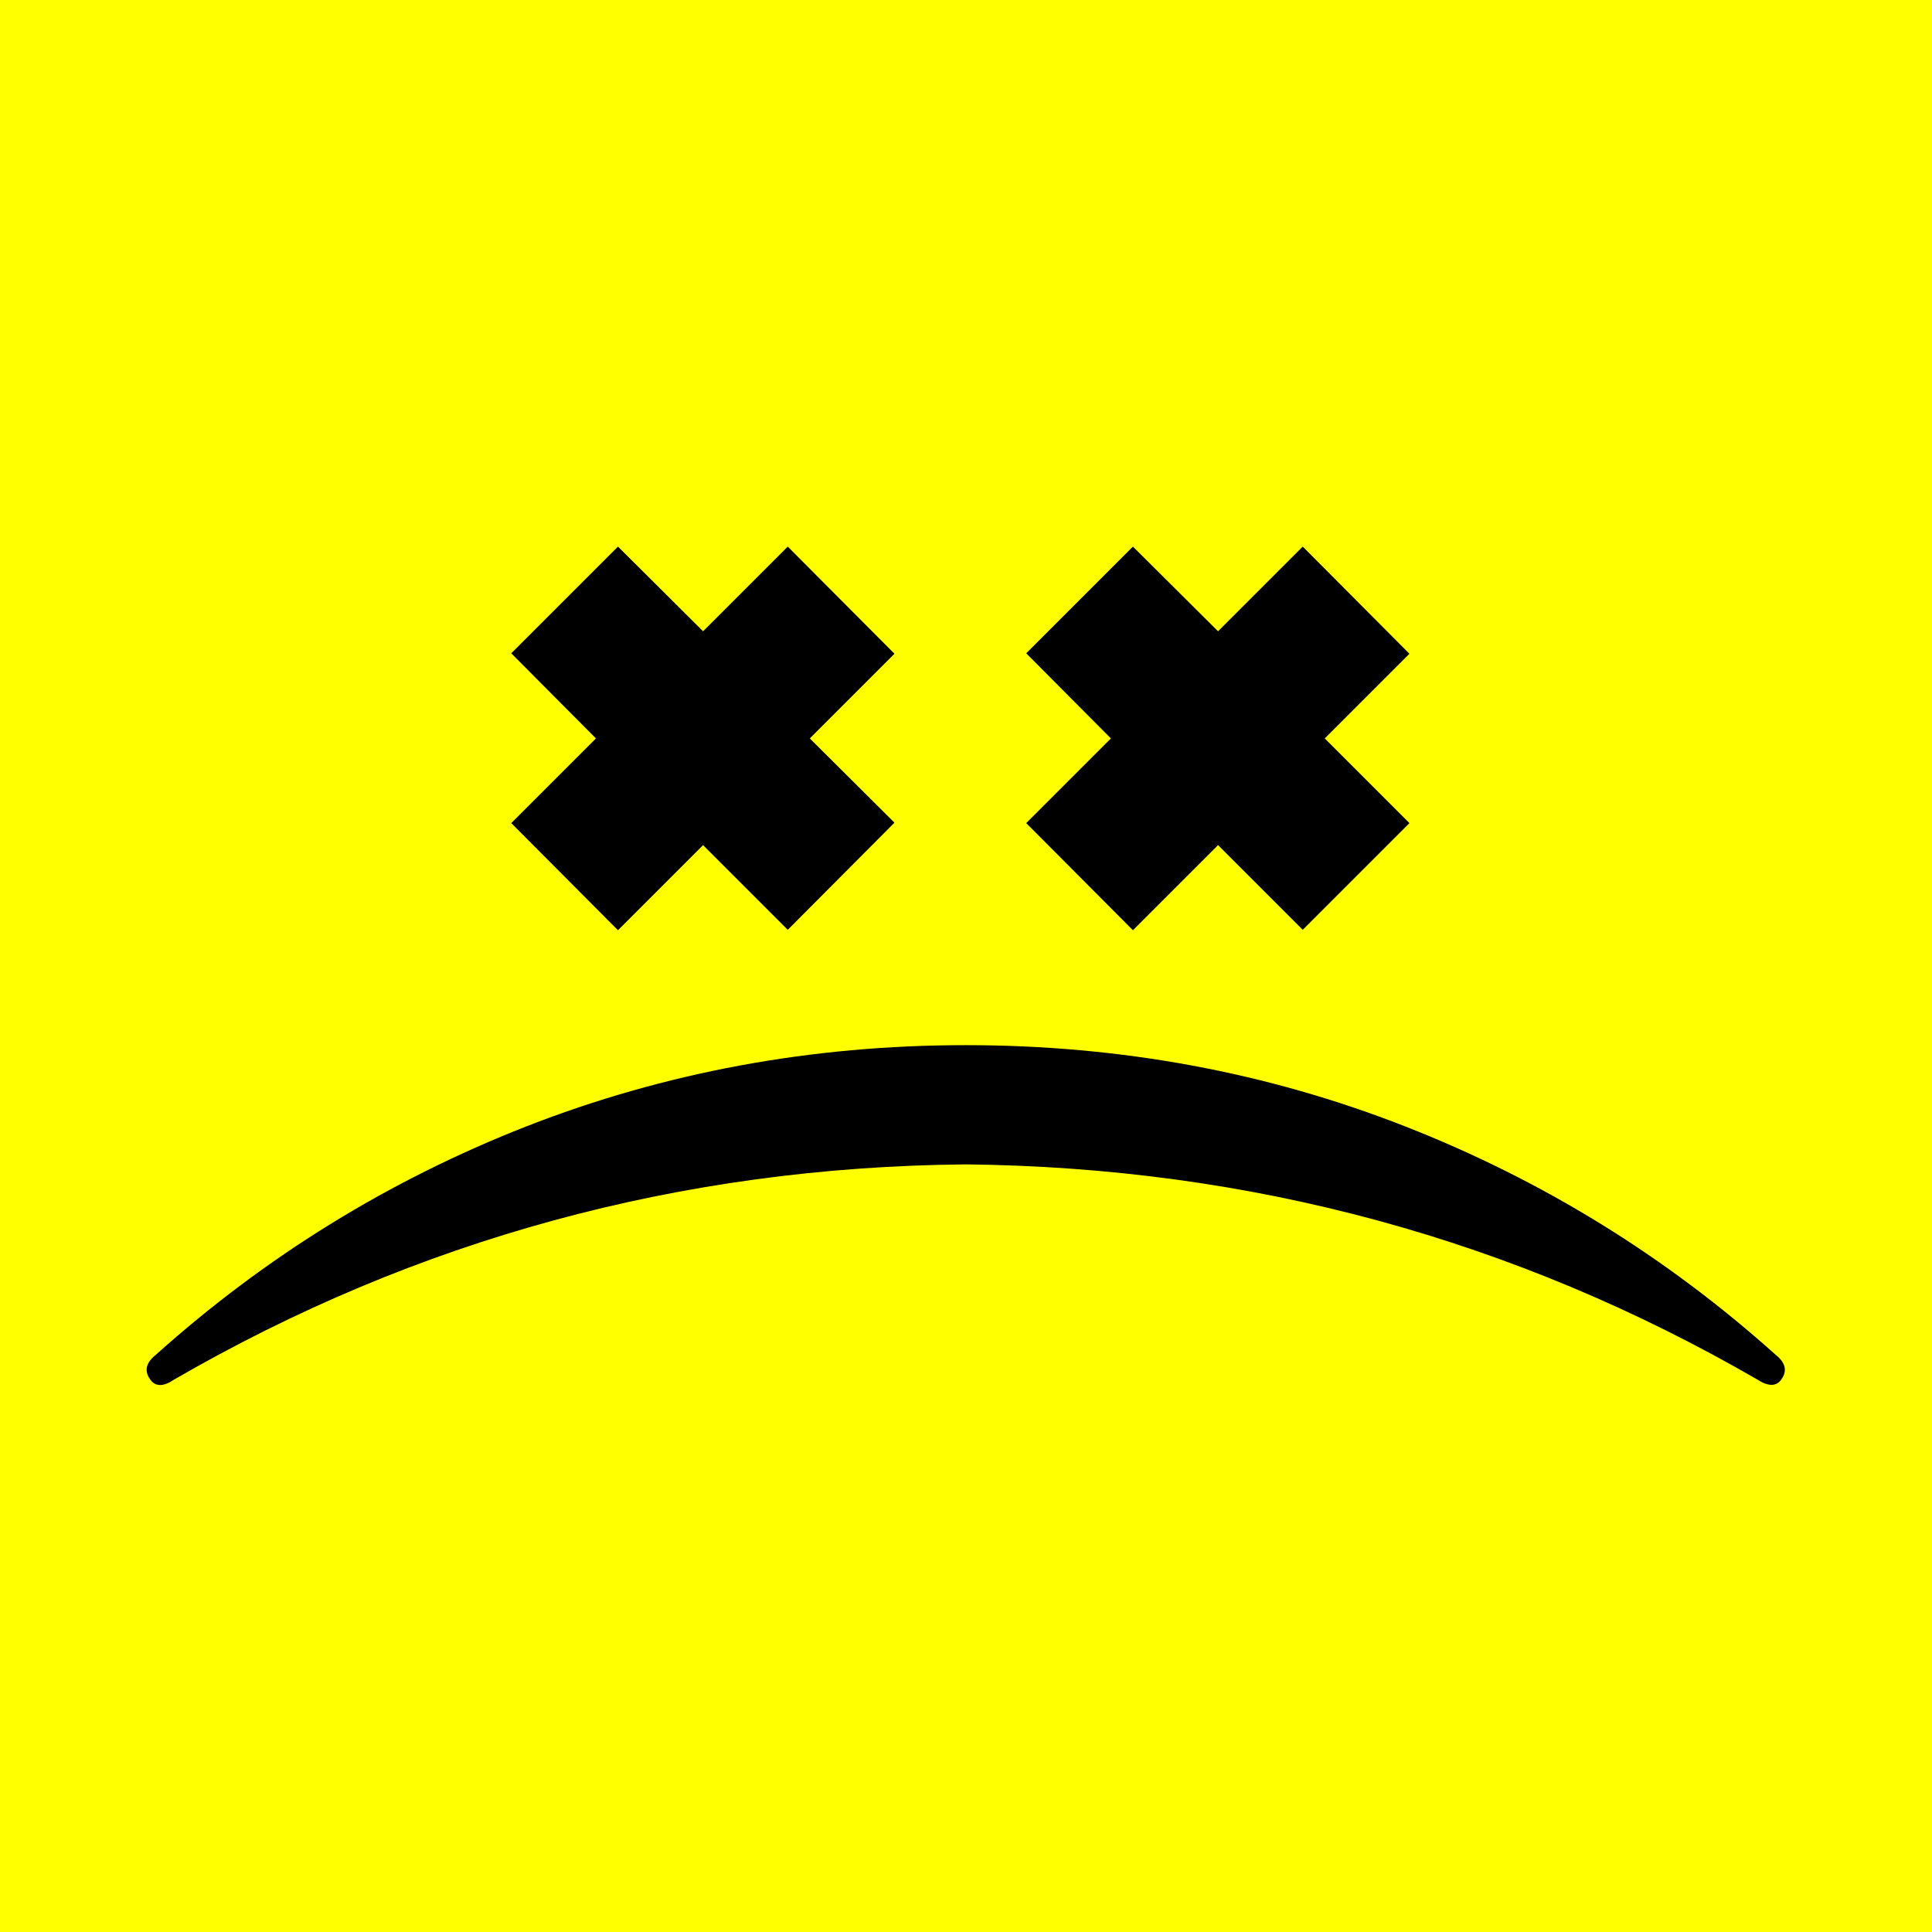
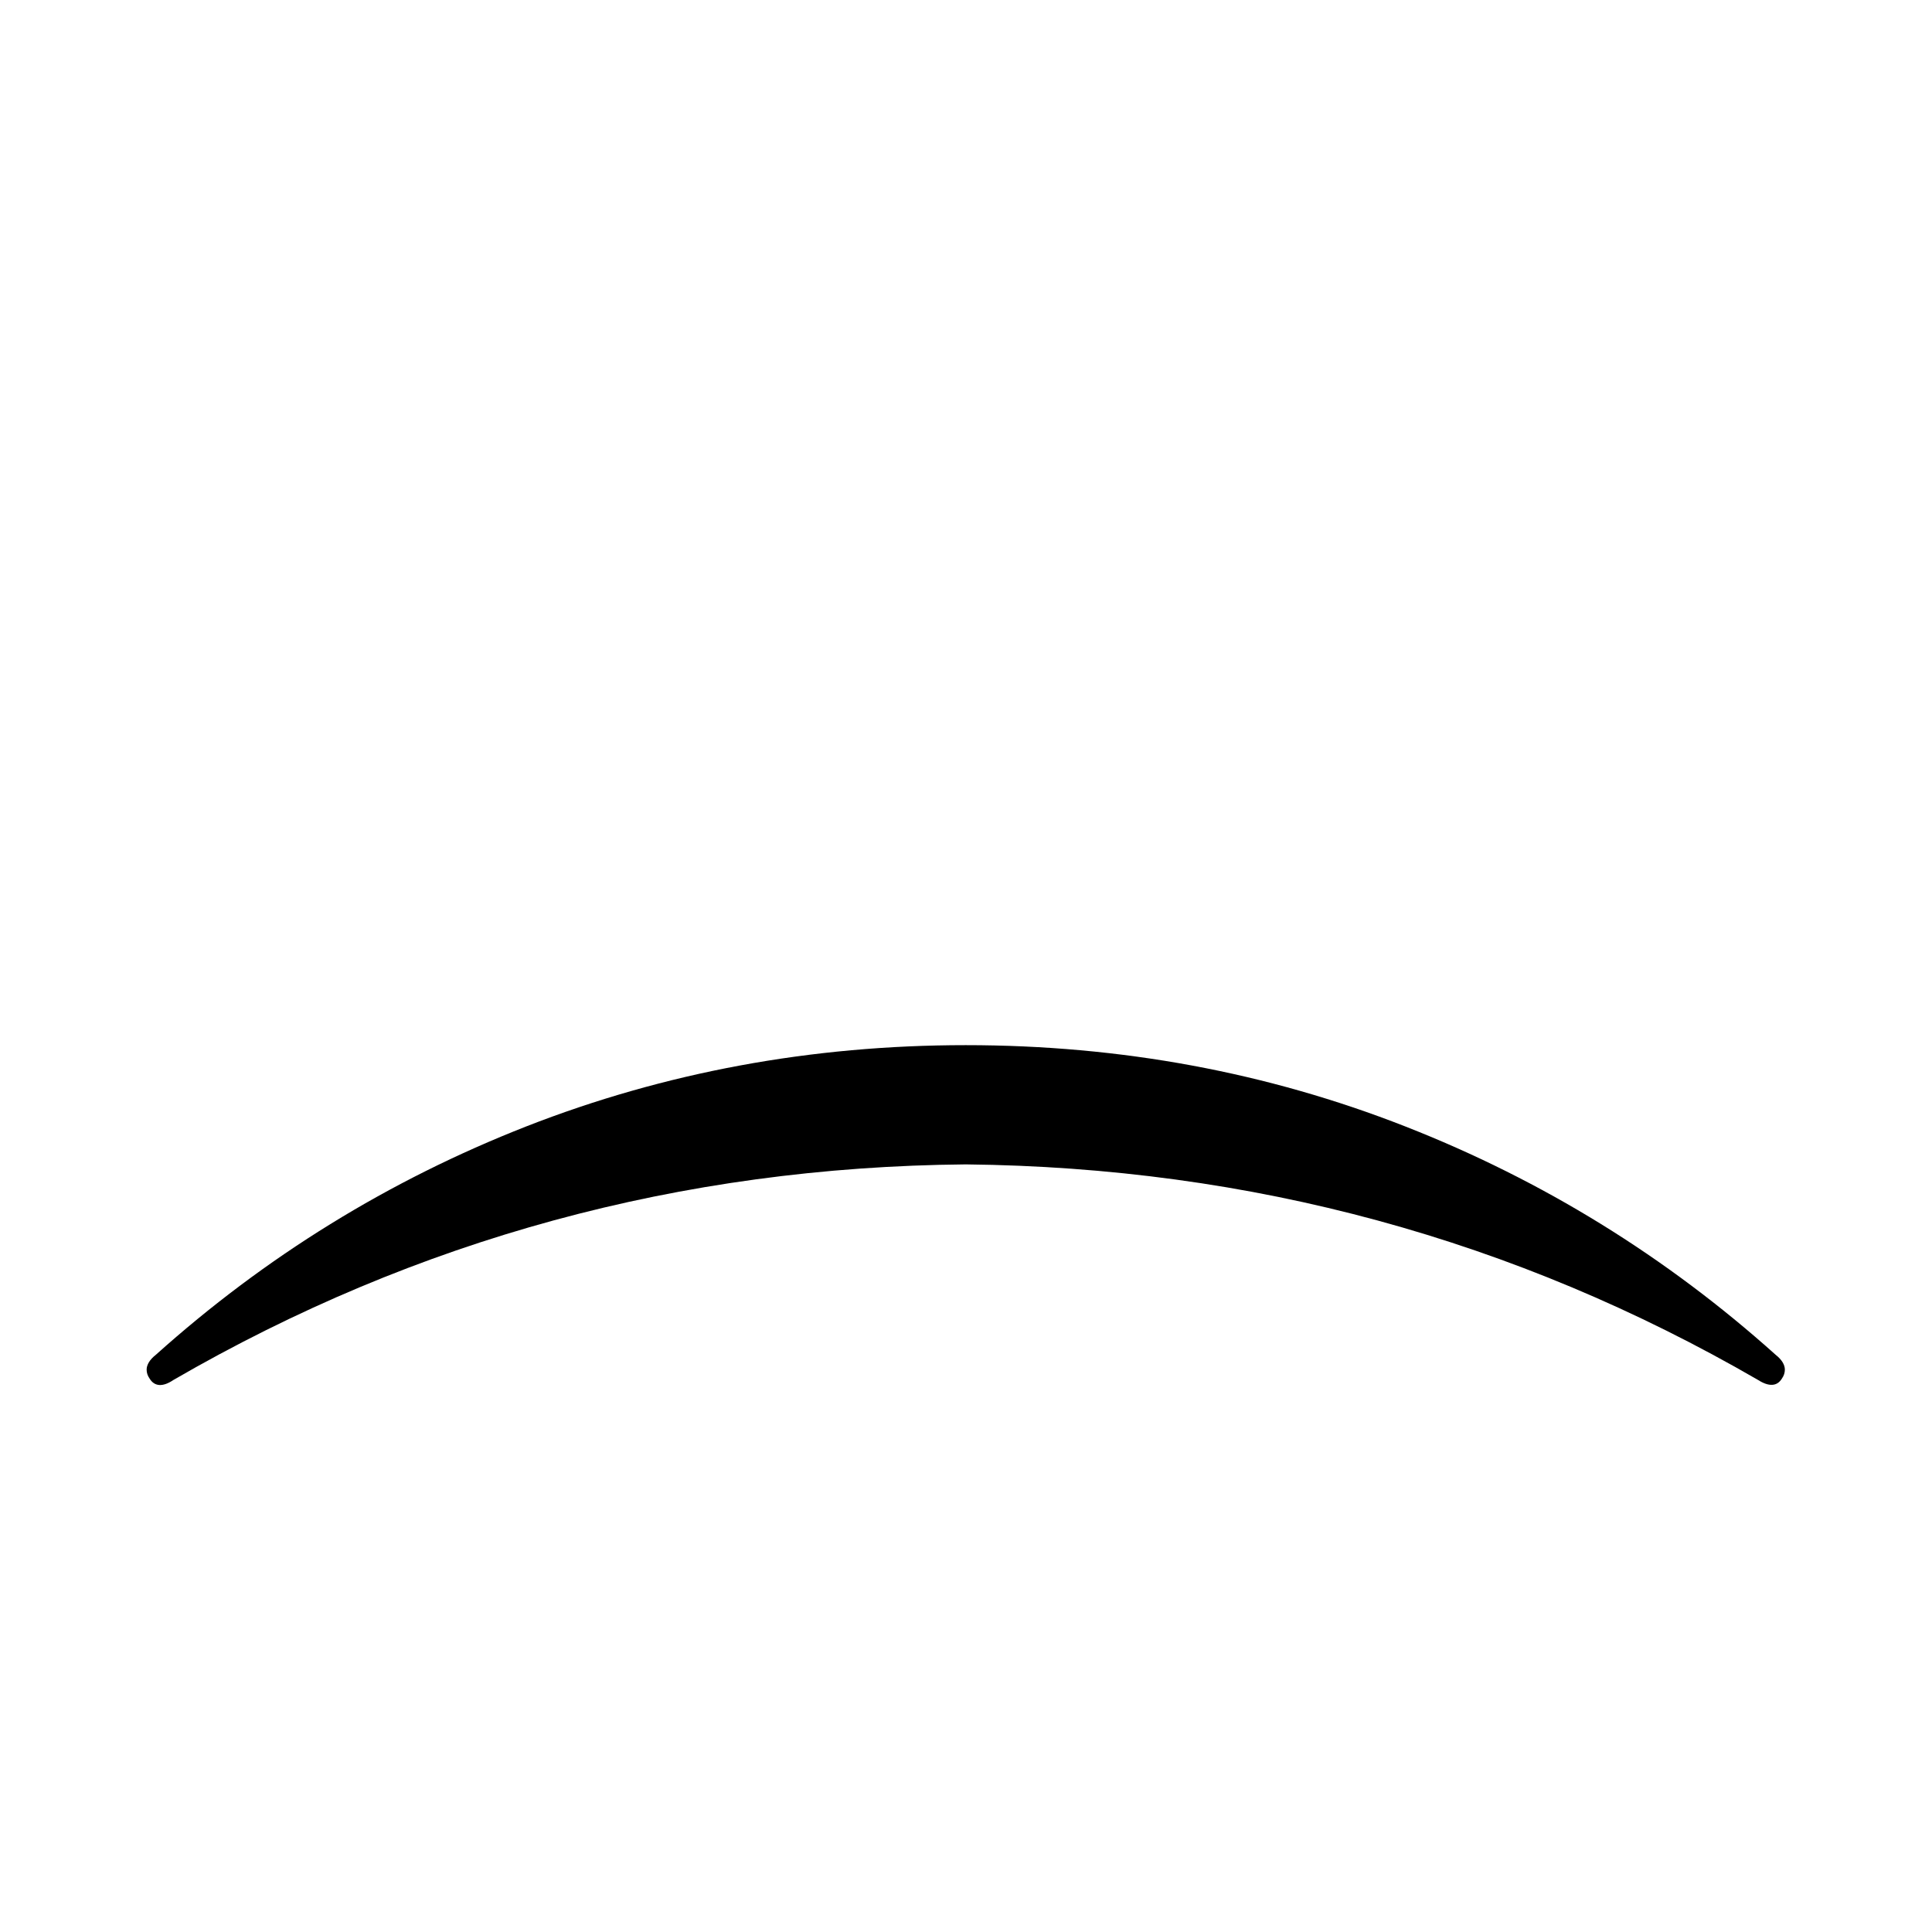
<svg xmlns="http://www.w3.org/2000/svg" xmlns:ns1="http://www.inkscape.org/namespaces/inkscape" xmlns:ns2="http://sodipodi.sourceforge.net/DTD/sodipodi-0.dtd" width="600" height="600" viewBox="0 0 177.54 177.54" version="1.1" id="svg1" ns1:version="1.4 (e7c3feb100, 2024-10-09)" ns2:docname="favicon-600x600.svg">
-   <rect width="100%" height="100%" fill="#ffff00" />
  <ns2:namedview id="namedview1" pagecolor="#ffff00" bordercolor="#000000" borderopacity="0.25" ns1:showpageshadow="2" ns1:pageopacity="0.0" ns1:pagecheckerboard="0" ns1:deskcolor="#d1d1d1" ns1:document-units="mm" ns1:zoom="1.5990811" ns1:cx="581.27134" ns1:cy="518.73542" ns1:window-width="3840" ns1:window-height="2067" ns1:window-x="0" ns1:window-y="0" ns1:window-maximized="1" ns1:current-layer="layer1" />
  <defs id="defs1" />
  <g ns1:label="Layer 1" ns1:groupmode="layer" id="layer1">
    <g id="g8" style="clip-rule:evenodd;fill-rule:evenodd;stroke-linejoin:round;stroke-miterlimit:2" transform="matrix(0.397,0,0,0.397,-193.163,-121.79)">
-       <path d="m 604.9,497.3 24.7,24.8 19.7,-19.7 19.6,19.6 24.7,-24.8 -19.6,-19.5 19.6,-19.6 -24.7,-24.8 -19.6,19.6 -19.7,-19.6 -24.7,24.7 19.6,19.7 z" style="fill-rule:nonzero" id="path2" />
-       <path d="m 748.8,522.1 19.7,-19.7 19.6,19.6 24.7,-24.7 -19.6,-19.6 19.6,-19.6 -24.7,-24.8 -19.6,19.6 -19.7,-19.6 -24.7,24.7 19.6,19.7 -19.6,19.6 z" style="fill-rule:nonzero" id="path3" />
-       <path d="m 899,625.9 c 0.5,-0.7 0.7,-1.4 0.7,-2.1 0,-1.1 -0.7,-2.3 -2.1,-3.4 C 872.3,597.7 843.7,580 811.8,567.5 779.9,555 746,548.7 710.1,548.7 c -35.8,0 -69.7,6.3 -101.7,18.8 -31.9,12.5 -60.5,30.2 -85.8,52.9 -1.4,1.1 -2.1,2.3 -2.1,3.4 0,0.7 0.2,1.4 0.7,2.1 1.1,1.8 3,2 5.5,0.3 56.3,-32.6 117.4,-49.3 183.4,-49.9 66,0.7 127.1,17.3 183.4,49.9 2.5,1.6 4.4,1.5 5.5,-0.3 z" style="fill-rule:nonzero" id="path5" />
+       <path d="m 899,625.9 c 0.5,-0.7 0.7,-1.4 0.7,-2.1 0,-1.1 -0.7,-2.3 -2.1,-3.4 C 872.3,597.7 843.7,580 811.8,567.5 779.9,555 746,548.7 710.1,548.7 c -35.8,0 -69.7,6.3 -101.7,18.8 -31.9,12.5 -60.5,30.2 -85.8,52.9 -1.4,1.1 -2.1,2.3 -2.1,3.4 0,0.7 0.2,1.4 0.7,2.1 1.1,1.8 3,2 5.5,0.3 56.3,-32.6 117.4,-49.3 183.4,-49.9 66,0.7 127.1,17.3 183.4,49.9 2.5,1.6 4.4,1.5 5.5,-0.3 " style="fill-rule:nonzero" id="path5" />
    </g>
  </g>
</svg>